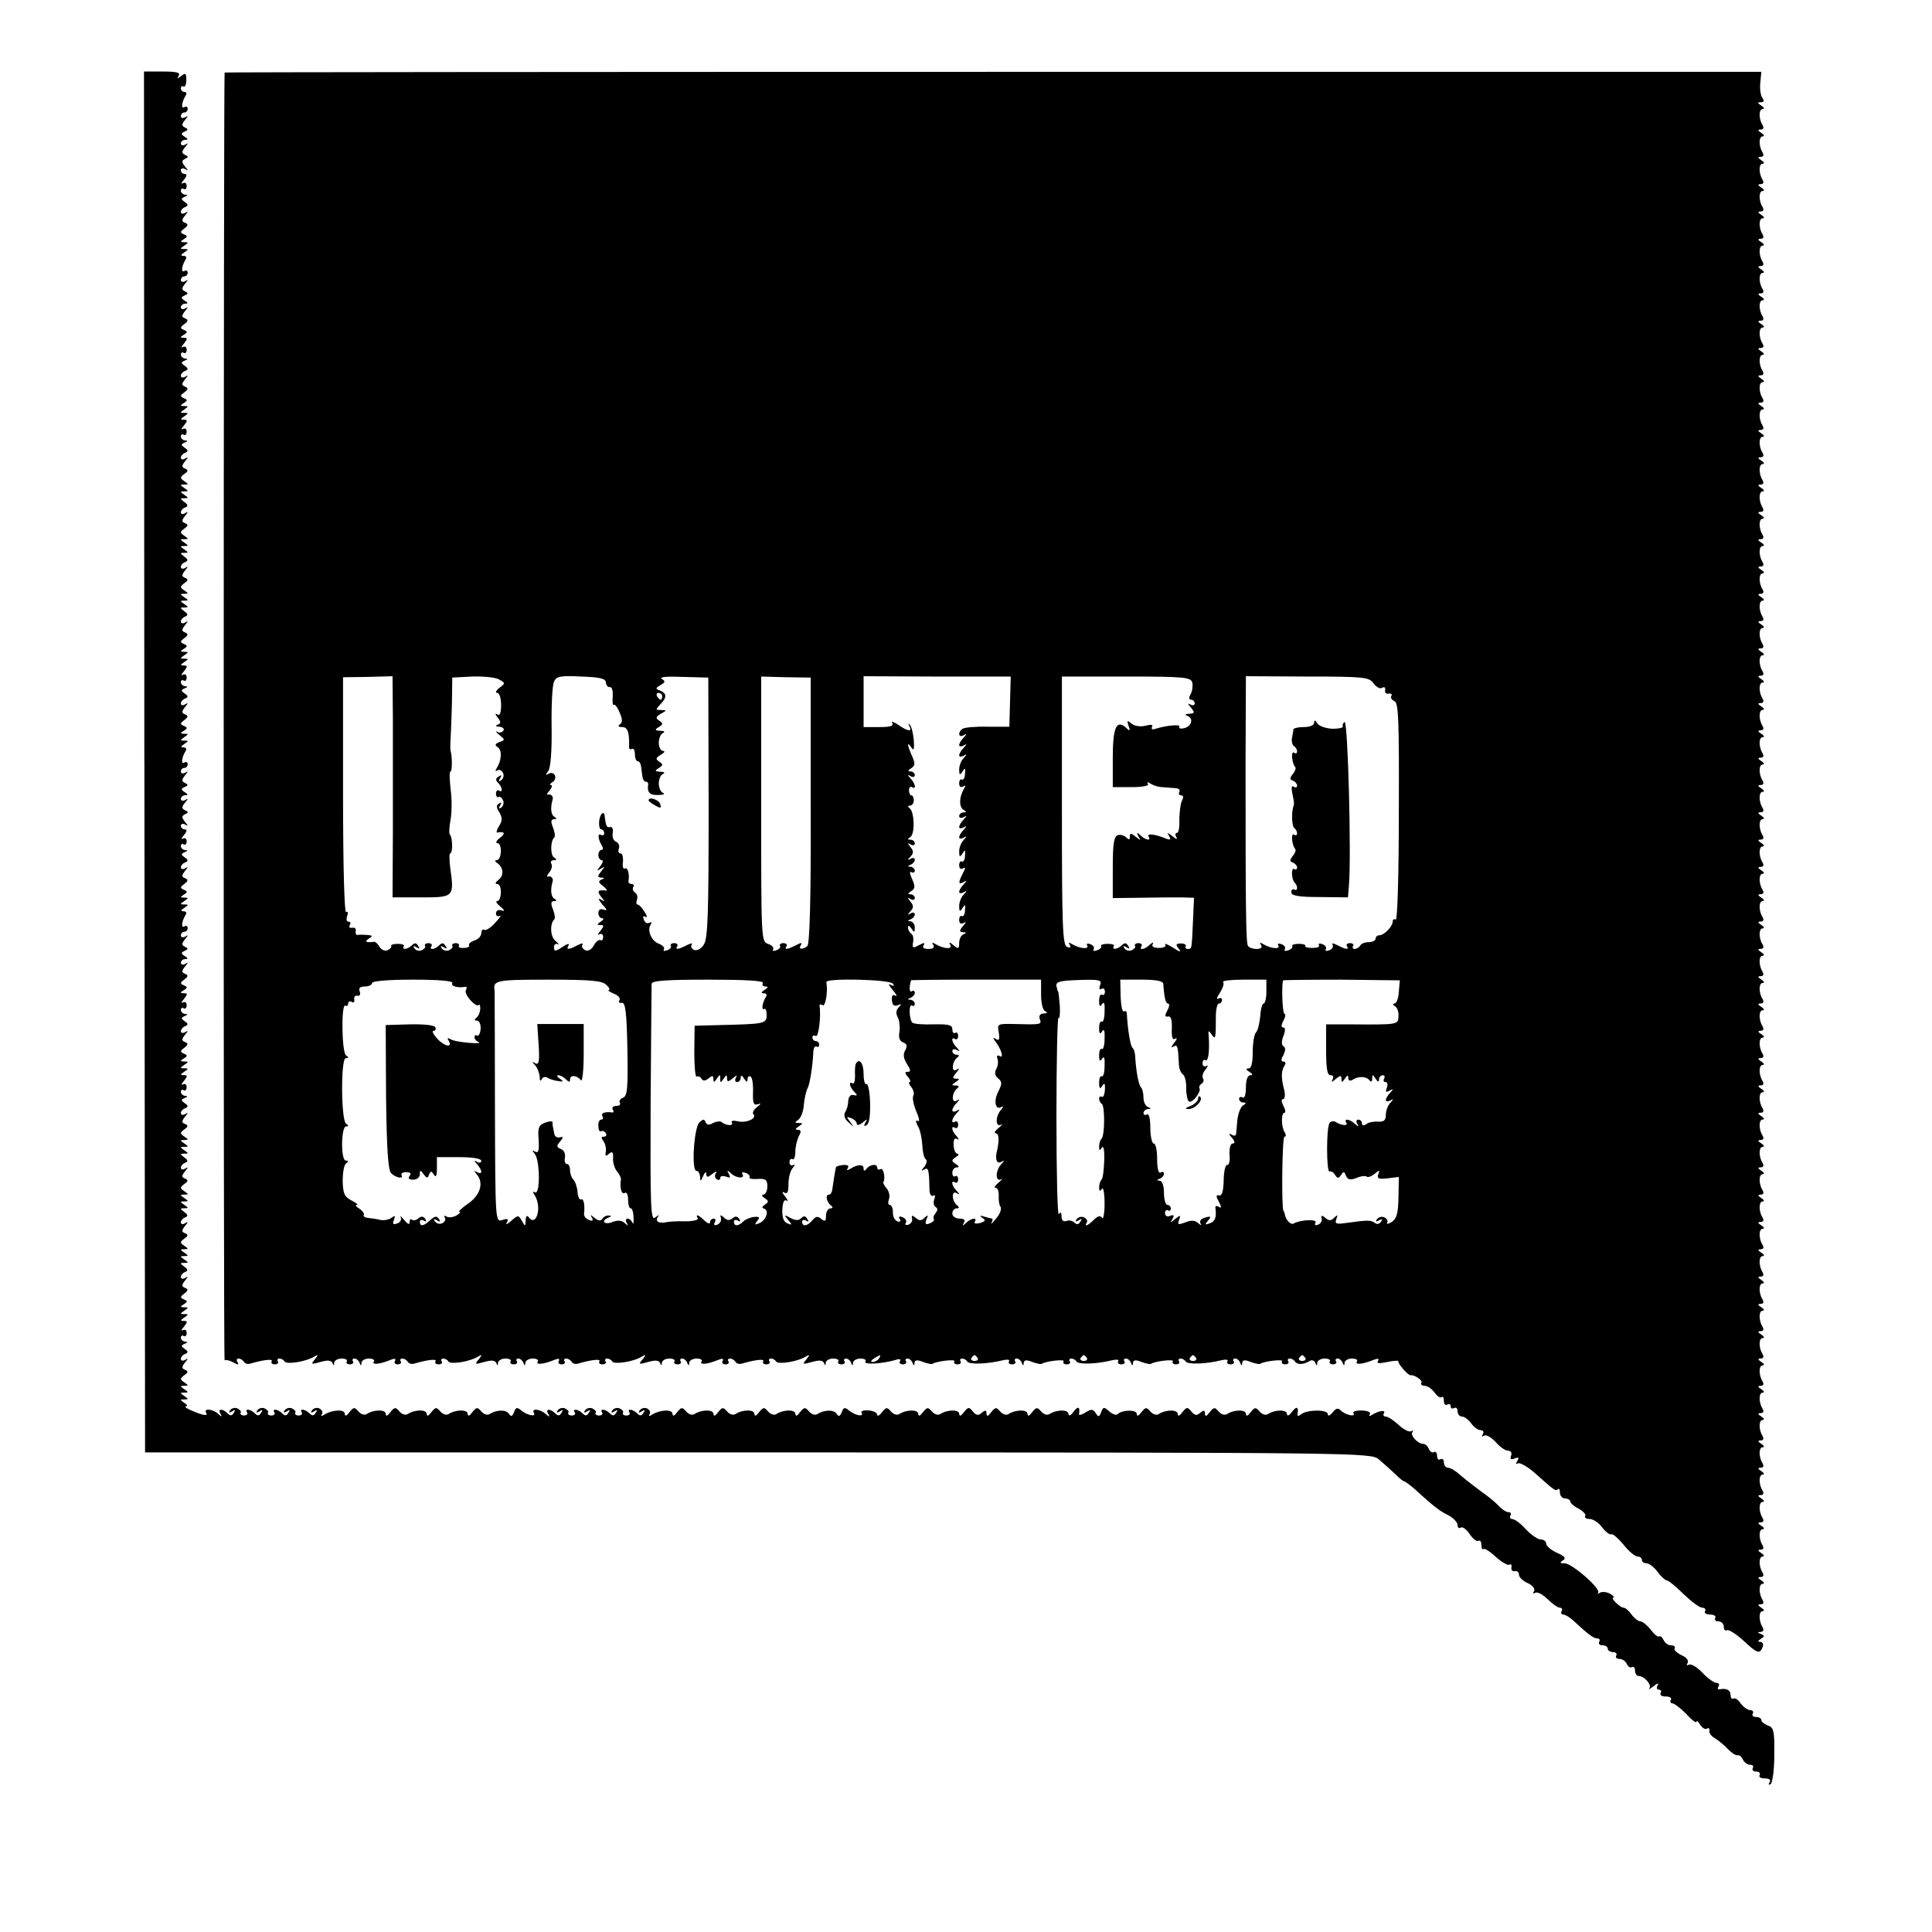
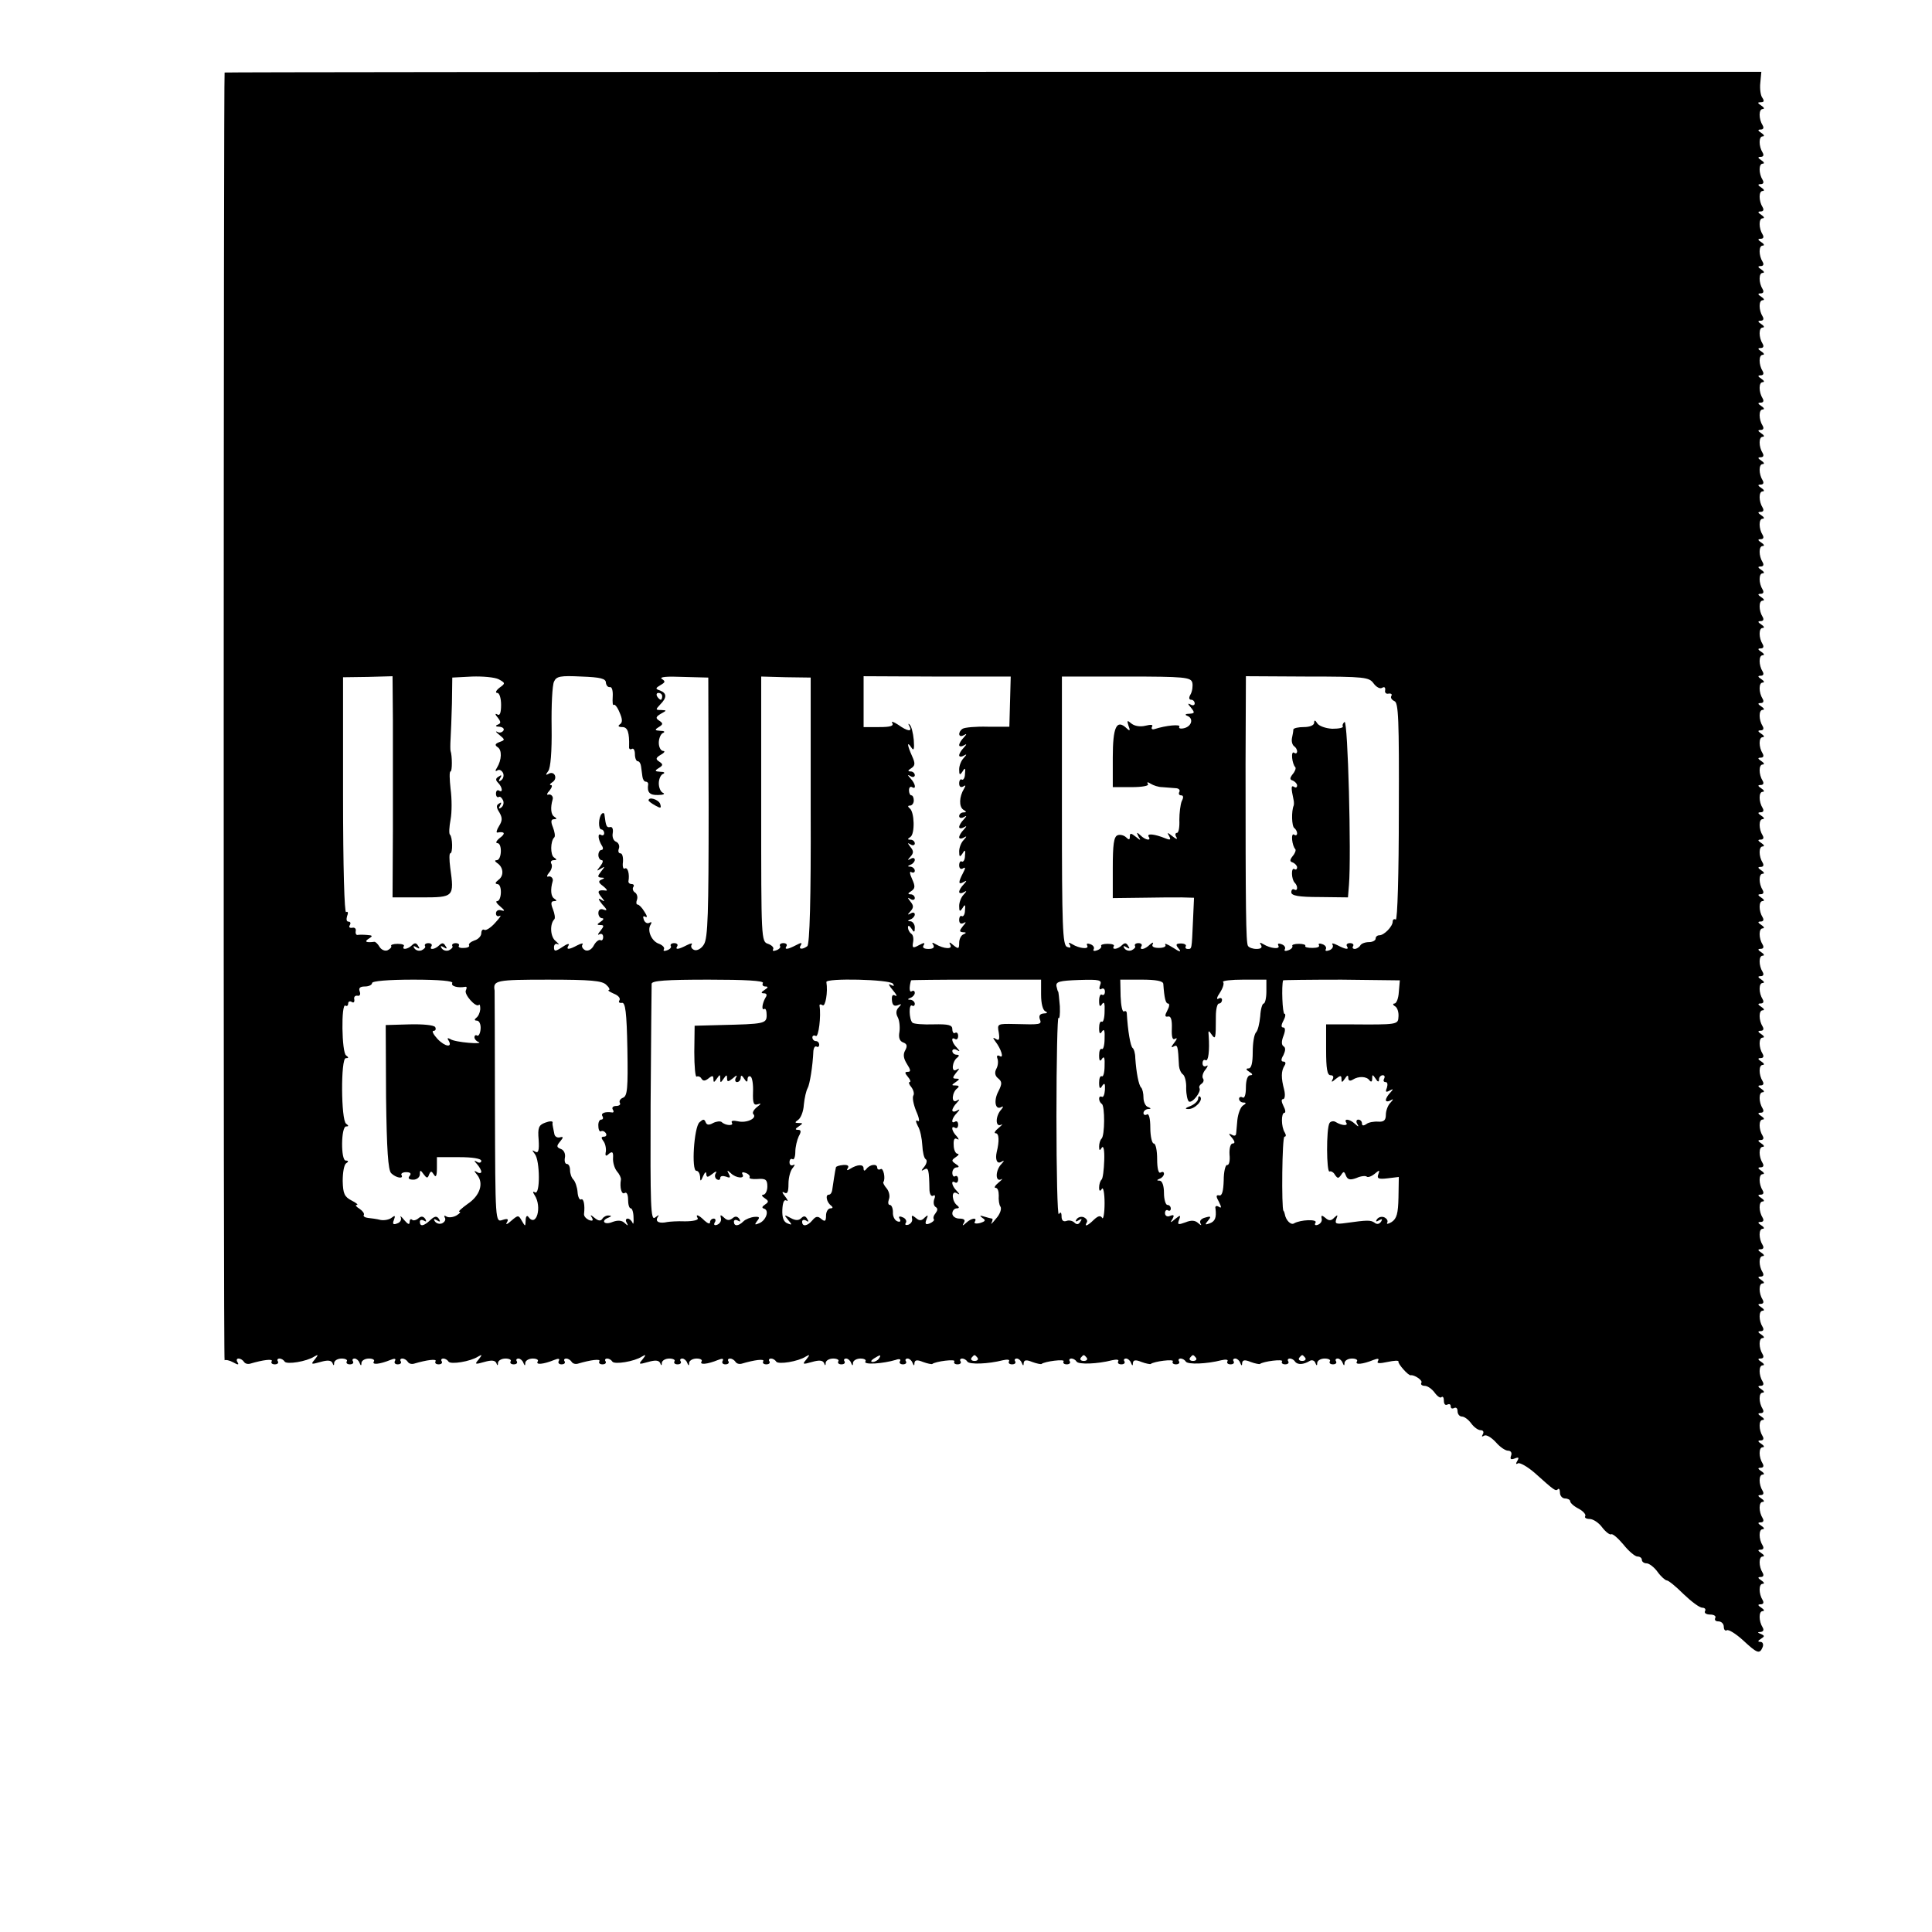
<svg xmlns="http://www.w3.org/2000/svg" version="1.0" width="566pt" height="566pt" viewBox="0 0 566 566" preserveAspectRatio="xMidYMid meet">
  <g transform="translate(0,566) scale(0.1,-0.1)" fill="#000000" stroke="none">
-     <path d="M423 3428 l2 -2023 1795 0 c1774 0 1795 -1 1819 -20 13 -11 34 -30 47 -42 13 -13 25 -23 28 -23 3 0 16 -10 30 -22 55 -50 72 -64 99 -77 15 -8 27 -21 27 -28 0 -8 4 -12 10 -8 5 3 17 -6 26 -20 9 -13 20 -22 25 -19 5 3 9 -3 9 -12 0 -10 3 -15 6 -12 3 3 19 -7 36 -23 17 -15 35 -26 40 -23 5 3 7 0 6 -8 -2 -7 3 -12 10 -11 6 2 12 -3 12 -10 0 -8 12 -19 26 -25 15 -7 22 -17 18 -24 -4 -6 -3 -8 4 -4 6 3 22 -5 36 -19 14 -14 30 -25 36 -25 6 0 8 -4 5 -10 -3 -5 -1 -10 5 -10 6 0 22 -10 35 -23 40 -37 54 -47 65 -47 6 0 8 -4 5 -10 -3 -5 1 -10 9 -10 9 0 16 -4 16 -10 0 -5 7 -10 16 -10 8 0 12 -5 9 -10 -3 -6 1 -10 10 -10 8 0 18 -7 21 -15 4 -8 10 -12 15 -9 5 3 9 -2 9 -10 0 -9 5 -16 11 -16 16 0 39 -26 31 -36 -4 -5 2 -2 12 6 13 10 17 10 12 3 -4 -8 -2 -13 4 -13 6 0 8 -5 5 -10 -3 -6 3 -10 15 -10 12 0 18 -4 15 -10 -3 -5 -1 -10 4 -10 6 0 24 -14 41 -31 16 -18 30 -28 30 -23 0 5 5 1 11 -9 6 -9 15 -15 20 -11 5 3 8 0 7 -6 -2 -7 6 -17 17 -23 11 -7 28 -21 38 -32 11 -11 23 -19 28 -17 5 1 12 -5 15 -13 4 -8 13 -15 21 -15 8 0 11 -4 8 -10 -3 -5 1 -10 10 -10 9 0 13 -5 10 -10 -3 -6 3 -10 15 -10 13 0 19 -4 14 -12 -4 -6 -3 -8 3 -5 6 4 11 43 11 86 1 71 -2 81 -19 86 -10 4 -19 11 -19 16 0 5 -7 9 -16 9 -8 0 -12 4 -9 10 3 5 0 10 -7 10 -8 0 -20 9 -28 19 -7 11 -17 18 -22 15 -4 -3 -8 2 -8 10 0 15 -12 21 -33 17 -5 -1 -6 3 -2 9 3 5 0 10 -7 10 -7 0 -26 14 -41 30 -16 17 -34 27 -39 23 -7 -3 -8 -1 -4 5 4 7 -3 17 -18 23 -14 7 -23 16 -20 20 3 5 -2 9 -11 9 -8 0 -18 7 -21 15 -4 8 -9 13 -13 11 -4 -3 -15 6 -25 20 -11 13 -24 24 -30 24 -6 0 -18 9 -26 20 -8 11 -18 20 -23 20 -11 0 -41 30 -30 30 4 0 0 5 -10 11 -9 5 -23 7 -30 3 -6 -4 -9 -4 -5 0 9 11 -76 86 -98 86 -14 0 -16 2 -5 9 10 6 5 12 -18 22 -17 8 -31 20 -31 26 0 7 -7 13 -16 13 -9 0 -29 14 -44 30 -15 17 -33 30 -40 30 -6 0 -8 5 -5 10 3 6 1 10 -6 10 -6 0 -19 8 -28 18 -9 10 -32 29 -51 42 -19 14 -46 35 -60 47 -14 13 -30 23 -37 23 -7 0 -13 7 -13 16 0 8 -4 12 -10 9 -6 -3 -10 1 -10 10 0 9 -4 14 -9 11 -5 -3 -11 1 -15 9 -3 8 -10 15 -16 15 -17 0 -40 26 -32 35 4 5 2 5 -4 2 -6 -3 -22 5 -37 19 -14 13 -31 24 -37 24 -6 0 -9 4 -6 9 7 11 -13 9 -33 -3 -9 -6 -12 -5 -8 1 4 6 -6 10 -24 11 -16 0 -27 -3 -24 -8 8 -12 -23 -6 -37 8 -8 8 -14 7 -24 -6 -8 -9 -14 -12 -14 -5 0 14 -60 14 -78 0 -7 -6 -12 -6 -11 -1 4 23 -2 26 -16 8 -8 -11 -14 -14 -15 -6 0 13 -35 13 -56 -1 -7 -4 -17 0 -24 8 -11 13 -14 13 -26 -2 -9 -12 -13 -13 -14 -5 0 13 -35 13 -56 -1 -7 -4 -17 0 -24 8 -11 13 -14 13 -26 -2 -10 -13 -13 -14 -14 -4 0 10 -3 11 -14 2 -10 -9 -16 -8 -26 4 -11 14 -14 13 -26 -2 -9 -12 -13 -13 -14 -5 0 13 -35 13 -56 -1 -7 -4 -17 0 -24 8 -11 13 -14 13 -26 -2 -9 -12 -13 -13 -14 -5 0 13 -43 12 -56 -1 -4 -4 -15 0 -24 8 -16 14 -18 14 -24 -2 -6 -15 -8 -15 -16 -3 -8 12 -13 13 -30 2 -11 -7 -20 -9 -19 -5 4 22 -3 25 -16 7 -8 -11 -14 -14 -15 -6 0 13 -35 13 -56 -1 -7 -4 -17 0 -24 8 -11 13 -14 13 -26 -2 -9 -12 -13 -13 -14 -5 0 13 -35 13 -56 -1 -7 -4 -17 0 -24 8 -11 13 -14 13 -26 -2 -10 -13 -13 -14 -14 -4 0 10 -3 11 -14 2 -10 -9 -16 -8 -26 4 -11 14 -14 13 -26 -2 -9 -12 -13 -13 -14 -5 0 13 -35 13 -56 -1 -7 -4 -17 0 -24 8 -11 13 -14 13 -26 -2 -9 -12 -13 -13 -14 -5 0 13 -35 13 -56 -1 -7 -4 -17 0 -24 8 -11 13 -14 13 -26 -2 -7 -10 -14 -13 -14 -8 0 6 -11 12 -26 13 -14 1 -23 -2 -20 -7 8 -13 -19 -8 -37 7 -12 10 -16 9 -21 -5 -5 -13 -9 -14 -15 -5 -8 13 -37 12 -57 -1 -7 -4 -17 0 -24 8 -11 13 -14 13 -26 -2 -9 -12 -13 -13 -14 -5 0 13 -35 13 -56 -1 -7 -4 -17 0 -24 8 -11 13 -14 13 -26 -2 -9 -12 -13 -13 -14 -5 0 13 -35 13 -56 -1 -7 -4 -17 0 -24 8 -11 13 -14 13 -26 -2 -9 -12 -13 -13 -14 -5 0 13 -35 13 -56 -1 -7 -4 -17 0 -24 8 -11 13 -14 13 -26 -2 -9 -12 -13 -13 -14 -5 0 14 -36 12 -59 -2 -9 -6 -12 -5 -8 1 4 6 0 13 -8 17 -8 3 -17 0 -21 -6 -5 -7 -2 -8 6 -3 9 6 11 4 5 -4 -5 -9 -10 -10 -18 -2 -13 13 -31 15 -23 3 3 -5 -1 -9 -9 -9 -8 0 -12 4 -10 8 3 4 -2 9 -10 13 -8 3 -17 0 -21 -6 -5 -7 -2 -8 6 -3 9 6 11 4 5 -4 -5 -9 -10 -10 -18 -2 -13 13 -31 15 -23 3 3 -5 -1 -9 -9 -9 -8 0 -12 4 -10 8 3 4 -2 9 -10 13 -8 3 -17 0 -21 -6 -5 -7 -2 -8 6 -3 9 6 11 4 5 -4 -5 -9 -10 -10 -18 -2 -13 13 -31 15 -23 3 3 -5 -1 -9 -9 -9 -8 0 -12 4 -10 8 3 4 -2 9 -10 13 -8 3 -17 0 -21 -6 -5 -7 -2 -8 6 -3 9 6 11 4 5 -4 -5 -9 -10 -10 -18 -2 -15 15 -30 14 -21 -1 6 -10 4 -10 -7 -1 -15 15 -43 18 -35 4 8 -13 -19 -8 -37 7 -12 10 -16 9 -21 -5 -5 -13 -9 -14 -15 -5 -8 13 -37 12 -57 -1 -7 -4 -17 0 -24 8 -11 13 -14 13 -26 -2 -9 -12 -13 -13 -14 -5 0 13 -35 13 -56 -1 -7 -4 -17 0 -24 8 -11 13 -14 13 -26 -2 -9 -12 -13 -13 -14 -5 0 13 -35 13 -56 -1 -7 -4 -17 0 -24 8 -11 13 -14 13 -26 -2 -9 -12 -13 -13 -14 -5 0 13 -35 13 -56 -1 -7 -4 -17 0 -24 8 -11 13 -14 13 -26 -2 -9 -12 -13 -13 -14 -5 0 14 -36 12 -59 -2 -9 -6 -12 -5 -8 1 4 6 0 13 -8 17 -8 3 -17 0 -21 -6 -5 -7 -2 -8 6 -3 9 6 11 4 5 -4 -5 -9 -10 -10 -18 -2 -13 13 -31 15 -23 3 3 -5 -1 -9 -9 -9 -8 0 -12 4 -10 8 3 4 -2 9 -10 13 -8 3 -17 0 -21 -6 -5 -7 -2 -8 6 -3 9 6 11 4 5 -4 -5 -9 -10 -10 -18 -2 -13 13 -31 15 -23 3 3 -5 -1 -9 -9 -9 -8 0 -12 4 -10 8 3 4 -2 9 -10 13 -8 3 -17 0 -21 -6 -5 -7 -2 -8 6 -3 9 6 11 4 5 -4 -5 -9 -10 -10 -18 -2 -13 13 -31 15 -23 3 3 -5 -1 -9 -9 -9 -8 0 -12 4 -10 8 3 4 -2 9 -10 13 -8 3 -17 0 -21 -6 -5 -7 -2 -8 6 -3 9 6 11 4 5 -4 -5 -9 -10 -10 -18 -2 -15 15 -30 14 -21 -1 6 -10 4 -10 -7 0 -15 14 -43 17 -35 3 7 -11 -9 -8 -44 7 -14 6 -20 11 -15 12 6 0 3 5 -5 10 -13 9 -13 10 0 10 13 0 13 1 0 10 -13 9 -13 10 0 10 13 0 13 1 0 10 -13 9 -13 10 0 10 13 0 13 1 0 10 -13 9 -13 11 0 21 12 8 12 12 2 16 -10 4 -10 8 0 21 10 12 10 14 1 8 -7 -4 -13 -3 -13 3 0 5 6 12 12 14 10 4 10 8 -1 15 -11 8 -11 10 0 15 10 4 10 6 2 6 -7 1 -13 6 -13 12 0 5 4 8 8 5 5 -3 9 1 9 9 0 8 -5 11 -11 8 -6 -4 -5 1 3 10 11 14 11 17 0 17 -11 0 -11 2 1 10 13 9 13 10 0 10 -13 0 -13 1 0 10 13 9 13 10 0 10 -12 0 -13 2 -1 9 11 7 11 9 0 14 -12 5 -11 8 1 17 12 9 12 13 2 17 -10 4 -10 8 0 21 10 12 10 14 1 8 -7 -4 -13 -3 -13 3 0 5 6 12 12 14 10 4 9 8 -2 16 -13 10 -13 11 0 11 13 0 13 1 0 10 -13 9 -13 10 0 10 13 0 13 1 0 10 -13 9 -13 10 0 10 13 0 13 1 0 10 -13 9 -13 11 0 21 12 8 12 12 2 16 -10 4 -10 8 0 21 10 12 10 14 0 8 -6 -4 -12 -3 -12 3 0 5 6 12 12 14 10 4 9 8 -2 16 -13 10 -13 11 0 11 13 0 13 1 0 10 -13 9 -13 10 0 10 13 0 13 1 0 10 -13 9 -13 10 0 10 13 0 13 1 0 10 -13 9 -13 11 0 21 12 8 12 12 2 16 -10 4 -10 8 0 21 10 12 10 14 0 8 -6 -4 -12 -3 -12 3 0 5 6 12 12 14 10 4 9 8 -2 16 -13 10 -13 11 0 11 13 0 13 1 0 10 -13 9 -13 10 0 10 13 0 13 1 0 10 -13 9 -13 10 0 10 13 0 13 1 0 10 -13 9 -13 11 0 21 12 8 12 12 2 16 -10 4 -10 8 0 21 10 12 10 14 1 8 -7 -4 -13 -3 -13 3 0 5 6 12 13 14 9 4 9 8 -2 15 -11 8 -11 10 0 15 10 4 10 6 2 6 -7 1 -13 6 -13 12 0 5 4 8 8 5 5 -3 9 1 9 9 0 8 -5 11 -11 8 -6 -4 -5 1 3 10 11 14 11 17 0 17 -11 0 -11 2 1 10 13 9 13 10 0 10 -13 0 -13 1 0 10 13 9 13 10 0 10 -12 0 -13 2 -1 9 11 7 11 9 0 14 -12 5 -11 8 1 17 12 9 12 13 2 17 -10 4 -10 8 0 21 10 12 10 14 1 8 -7 -4 -13 -3 -13 3 0 5 6 12 12 14 10 4 10 8 -1 15 -11 8 -11 10 0 15 10 4 10 6 2 6 -7 1 -13 6 -13 12 0 5 4 8 8 5 5 -3 9 1 9 9 0 8 -5 11 -11 8 -6 -4 -5 1 3 10 11 14 11 17 0 17 -12 0 -12 2 0 9 11 7 11 9 0 14 -12 5 -11 8 1 17 12 9 12 13 2 17 -10 4 -10 8 0 21 10 12 10 14 1 8 -7 -4 -13 -2 -13 3 0 6 6 11 13 11 9 0 8 3 -2 9 -11 7 -11 10 0 15 11 5 11 7 1 12 -10 5 -10 9 0 22 10 12 10 14 1 8 -7 -4 -13 -2 -13 3 0 6 5 11 10 11 6 0 10 5 10 11 0 5 -4 8 -9 5 -11 -7 -9 13 2 32 5 7 3 12 -5 12 -9 0 -9 3 2 10 13 9 13 10 0 10 -13 0 -13 1 0 10 13 9 13 10 0 10 -12 0 -13 2 -1 9 11 7 11 9 0 14 -12 5 -11 8 1 17 12 9 12 13 2 17 -10 4 -10 8 0 21 10 12 10 14 1 8 -7 -4 -13 -3 -13 3 0 5 6 12 13 14 9 4 9 8 -2 15 -11 8 -11 10 0 15 10 4 10 6 2 6 -7 1 -13 6 -13 12 0 5 4 8 8 5 5 -3 9 1 9 9 0 8 -5 11 -11 8 -6 -4 -5 1 3 10 9 11 10 17 2 17 -6 0 -11 5 -11 11 0 5 6 7 13 3 9 -6 9 -4 -1 8 -10 13 -10 17 0 22 11 5 11 7 0 12 -10 5 -10 9 0 22 10 12 10 14 1 8 -7 -4 -13 -2 -13 3 0 6 6 11 13 11 9 0 8 3 -2 9 -11 7 -11 10 0 15 11 5 11 7 1 12 -10 5 -10 9 0 22 10 12 10 14 1 8 -7 -4 -13 -2 -13 3 0 6 5 11 10 11 6 0 10 5 10 11 0 5 -4 8 -9 5 -11 -7 -9 13 2 32 5 7 3 12 -5 12 -9 0 -9 3 2 10 13 9 13 10 0 10 -13 0 -13 1 0 10 13 9 13 10 0 10 -12 0 -13 2 -1 9 11 7 11 9 0 14 -12 5 -11 8 1 17 12 9 12 13 2 17 -10 4 -10 8 0 21 10 12 10 14 0 8 -6 -4 -12 -3 -12 3 0 5 6 12 12 14 10 4 10 8 -1 15 -11 8 -11 10 0 15 10 4 10 6 2 6 -7 1 -13 6 -13 12 0 5 4 8 8 5 5 -3 9 1 9 9 0 8 -5 11 -11 8 -6 -4 -5 1 3 10 11 14 11 17 0 17 -11 0 -11 2 1 10 13 9 13 10 0 10 -13 0 -13 1 0 10 13 9 13 10 0 10 -12 0 -13 2 -1 9 11 7 11 9 0 14 -12 5 -11 8 1 17 12 9 12 13 2 17 -10 4 -10 8 0 21 10 12 10 14 1 8 -7 -4 -13 -3 -13 3 0 5 6 12 12 14 10 4 9 8 -2 16 -13 10 -13 11 0 11 13 0 13 1 0 10 -13 9 -13 10 0 10 13 0 13 1 0 10 -13 9 -13 10 0 10 13 0 13 1 0 10 -13 9 -13 11 0 21 12 8 12 12 2 16 -10 4 -10 8 0 21 10 12 10 14 1 8 -7 -4 -13 -3 -13 3 0 5 6 12 13 14 9 4 8 8 -3 16 -13 10 -13 11 0 11 13 0 13 1 0 10 -13 9 -13 10 0 10 13 0 13 1 0 10 -13 9 -13 10 0 10 13 0 13 1 0 10 -13 9 -13 11 0 21 12 8 12 12 2 16 -10 4 -10 8 0 21 10 12 10 14 0 8 -6 -4 -12 -3 -12 3 0 5 6 12 13 14 9 4 8 8 -3 16 -13 10 -13 11 0 11 13 0 13 1 0 10 -13 9 -13 10 0 10 13 0 13 1 0 10 -13 9 -13 10 0 10 13 0 13 1 0 10 -13 9 -13 11 0 21 12 8 12 12 2 16 -10 4 -10 8 0 21 10 12 10 14 0 8 -6 -4 -12 -3 -12 3 0 5 6 12 13 14 9 4 9 8 -2 15 -11 8 -11 10 0 15 10 4 10 6 2 6 -7 1 -13 6 -13 12 0 5 4 8 8 5 5 -3 9 1 9 9 0 8 -5 11 -11 8 -6 -4 -5 1 3 10 11 14 11 17 0 17 -11 0 -11 2 1 10 13 9 13 10 0 10 -13 0 -13 1 0 10 13 9 13 10 0 10 -12 0 -13 2 -1 9 11 7 11 9 0 14 -12 5 -11 8 1 17 12 9 12 13 2 17 -10 4 -10 8 0 21 10 12 10 14 1 8 -7 -4 -13 -3 -13 3 0 5 6 12 13 14 9 4 9 8 -2 15 -11 8 -11 10 0 15 10 4 10 6 2 6 -7 1 -13 6 -13 12 0 5 4 8 8 5 5 -3 9 1 9 9 0 8 -5 11 -11 8 -6 -4 -5 1 3 10 11 14 11 17 0 17 -12 0 -12 2 0 9 11 7 11 9 0 14 -12 5 -11 8 1 17 12 9 12 13 2 17 -10 4 -10 8 0 21 10 12 10 14 1 8 -7 -4 -13 -2 -13 3 0 6 6 11 13 11 9 0 8 3 -2 9 -11 7 -11 10 0 15 11 5 11 7 1 12 -10 5 -10 9 0 22 10 12 10 14 1 8 -7 -4 -13 -2 -13 3 0 6 5 11 10 11 6 0 10 5 10 11 0 5 -4 8 -9 5 -11 -7 -9 13 2 32 5 7 3 12 -5 12 -9 0 -9 3 2 10 13 9 13 10 0 10 -13 0 -13 1 0 10 13 9 13 10 0 10 -12 0 -13 2 -1 9 11 7 11 9 0 14 -12 5 -11 8 1 17 12 9 12 13 2 17 -10 4 -10 8 0 21 10 12 10 14 1 8 -7 -4 -13 -3 -13 3 0 5 6 12 13 14 9 4 9 8 -2 15 -11 8 -11 10 0 15 10 4 10 6 2 6 -7 1 -13 6 -13 12 0 5 4 8 8 5 5 -3 9 1 9 9 0 8 -5 11 -11 8 -6 -4 -5 1 3 10 9 11 10 17 2 17 -6 0 -11 5 -11 11 0 5 6 7 13 3 9 -6 9 -4 -1 8 -10 13 -10 17 0 22 11 5 11 7 0 12 -10 5 -10 9 0 22 10 12 10 14 1 8 -7 -4 -13 -2 -13 3 0 6 6 11 13 11 9 0 8 3 -2 9 -11 7 -11 10 0 15 11 5 11 7 1 12 -10 5 -10 9 0 22 10 12 10 14 1 8 -7 -4 -13 -2 -13 3 0 6 5 11 10 11 6 0 10 5 10 11 0 5 -4 8 -9 5 -11 -7 -9 13 2 32 5 7 4 12 -2 12 -6 0 -11 5 -11 11 0 5 4 8 8 5 4 -2 8 6 8 19 0 20 -2 22 -15 12 -12 -9 -13 -9 -7 1 5 9 -6 12 -48 12 l-54 0 1 -2022z" />
    <path d="M658 5447 c-3 -5 -4 -3776 0 -3772 3 2 14 0 25 -6 14 -8 18 -8 13 0 -4 6 -3 11 3 11 5 0 12 -4 16 -10 3 -5 11 -7 18 -5 37 11 68 15 63 7 -3 -5 1 -9 9 -9 8 0 12 4 9 9 -3 4 -1 8 5 8 5 0 12 -4 15 -9 6 -9 64 0 87 15 12 7 12 5 1 -9 -12 -14 -11 -15 17 -7 21 6 31 5 35 -3 3 -9 5 -8 5 1 1 6 10 12 22 12 11 0 18 -4 15 -8 -3 -5 1 -9 9 -9 8 0 12 4 9 9 -3 4 -1 8 5 8 5 0 12 -6 14 -12 4 -10 6 -10 6 0 1 6 10 12 22 12 11 0 18 -4 14 -9 -6 -10 17 -8 49 5 12 5 17 4 13 -3 -3 -5 0 -10 8 -10 8 0 12 4 9 9 -3 4 -1 8 5 8 5 0 12 -4 16 -10 3 -5 11 -7 18 -5 37 11 68 15 63 7 -3 -5 1 -9 9 -9 8 0 12 4 9 9 -3 4 -1 8 5 8 5 0 12 -4 15 -9 6 -9 64 0 87 15 12 7 12 5 1 -9 -12 -14 -11 -15 17 -7 21 6 31 5 35 -3 3 -9 5 -8 5 1 1 6 10 12 22 12 11 0 18 -4 15 -8 -3 -5 1 -9 9 -9 8 0 12 4 9 9 -3 4 -1 8 5 8 5 0 12 -6 14 -12 4 -10 6 -10 6 0 1 6 10 12 22 12 11 0 18 -4 14 -9 -6 -10 17 -8 49 5 12 5 17 4 13 -3 -3 -5 0 -10 8 -10 8 0 12 4 9 9 -3 4 -1 8 5 8 5 0 12 -4 16 -10 3 -5 11 -7 18 -5 37 11 68 15 63 7 -3 -5 1 -9 9 -9 8 0 12 4 9 9 -3 4 -1 8 5 8 5 0 12 -4 15 -9 6 -9 64 0 87 15 12 7 12 5 1 -9 -12 -14 -11 -15 17 -7 21 6 31 5 35 -3 3 -9 5 -8 5 1 1 6 10 12 22 12 11 0 18 -4 15 -8 -3 -5 1 -9 9 -9 8 0 12 4 9 9 -3 4 -1 8 5 8 5 0 12 -6 14 -12 4 -10 6 -10 6 0 1 6 10 12 22 12 11 0 18 -4 14 -9 -6 -10 17 -8 49 5 12 5 17 4 13 -3 -3 -5 0 -10 8 -10 8 0 12 4 9 9 -3 4 -1 8 5 8 5 0 12 -4 16 -10 3 -5 11 -7 18 -5 37 11 68 15 63 7 -3 -5 1 -9 9 -9 8 0 12 4 9 9 -3 4 -1 8 5 8 5 0 12 -4 15 -9 6 -9 64 0 87 15 12 7 12 5 1 -9 -12 -14 -11 -15 17 -7 21 6 31 5 35 -3 3 -9 5 -8 5 1 1 6 10 12 22 12 11 0 18 -4 15 -8 -3 -5 1 -9 9 -9 8 0 12 4 9 9 -3 4 -1 8 5 8 5 0 12 -6 14 -12 4 -10 6 -10 6 0 1 6 10 12 22 12 11 0 18 -4 14 -9 -5 -10 52 -6 89 5 10 4 16 2 13 -3 -4 -5 0 -10 8 -10 8 0 12 4 9 9 -3 4 -1 8 5 8 5 0 12 -6 14 -12 4 -10 6 -10 6 -1 1 9 8 10 25 3 13 -5 26 -7 27 -6 10 8 69 15 65 8 -3 -5 1 -9 9 -9 8 0 12 4 9 9 -3 4 -1 8 5 8 5 0 12 -4 15 -9 6 -9 61 -7 104 4 13 3 21 2 18 -3 -3 -5 1 -9 9 -9 8 0 12 4 9 9 -3 4 -1 8 5 8 5 0 12 -6 14 -12 4 -10 6 -10 6 -1 1 9 8 10 25 3 13 -5 26 -7 27 -6 10 8 69 15 65 8 -3 -5 1 -9 9 -9 8 0 12 4 9 9 -3 4 -1 8 5 8 5 0 12 -4 15 -9 6 -9 61 -7 104 4 13 3 21 2 18 -3 -3 -5 1 -9 9 -9 8 0 12 4 9 9 -3 4 -1 8 5 8 5 0 12 -6 14 -12 4 -10 6 -10 6 -1 1 9 8 10 25 3 13 -5 26 -7 27 -6 10 8 69 15 65 8 -3 -5 1 -9 9 -9 8 0 12 4 9 9 -3 4 -1 8 5 8 5 0 12 -4 15 -9 6 -9 61 -7 104 4 13 3 21 2 18 -3 -3 -5 1 -9 9 -9 8 0 12 4 9 9 -3 4 -1 8 5 8 5 0 12 -6 14 -12 4 -10 6 -10 6 -1 1 9 8 10 25 3 13 -5 26 -7 27 -6 10 8 69 15 65 8 -3 -5 1 -9 9 -9 8 0 12 4 9 9 -3 4 -1 8 5 8 5 0 12 -4 15 -9 7 -10 25 -9 43 2 6 4 14 1 16 -5 4 -10 6 -10 6 0 1 6 10 12 22 12 11 0 18 -4 15 -8 -3 -5 1 -9 9 -9 8 0 12 4 9 9 -3 4 -1 8 5 8 5 0 12 -6 14 -12 4 -10 6 -10 6 0 1 6 10 12 22 12 11 0 18 -4 14 -9 -6 -10 17 -8 49 5 13 5 17 4 13 -3 -5 -8 4 -8 28 -3 19 4 33 5 32 1 -3 -5 29 -42 36 -40 10 2 36 -15 31 -22 -3 -5 2 -9 10 -9 8 0 21 -9 29 -20 8 -11 17 -17 20 -13 4 3 7 -1 7 -11 0 -9 4 -14 10 -11 6 3 10 1 10 -5 0 -6 4 -8 10 -5 6 3 10 -1 10 -9 0 -9 6 -16 13 -16 7 0 19 -9 27 -20 8 -11 20 -20 28 -20 7 0 10 -5 6 -12 -4 -7 -3 -8 4 -4 6 4 21 -5 34 -19 12 -14 28 -25 36 -25 8 0 12 -6 9 -14 -4 -11 -1 -13 10 -9 12 5 14 3 8 -7 -5 -8 -4 -11 2 -7 5 3 27 -9 49 -28 59 -53 61 -54 68 -48 3 4 6 -1 6 -10 0 -9 7 -17 15 -17 8 0 15 -4 15 -8 0 -5 11 -15 25 -22 13 -7 22 -17 19 -22 -3 -4 3 -8 13 -8 10 0 27 -11 37 -25 10 -13 22 -22 26 -20 4 3 20 -11 36 -30 15 -19 34 -35 41 -35 7 0 13 -4 13 -10 0 -5 6 -10 14 -10 7 0 22 -11 32 -25 10 -14 23 -25 27 -25 5 0 27 -18 49 -40 23 -22 47 -40 55 -40 8 0 11 -5 8 -10 -3 -5 3 -10 15 -10 12 0 18 -5 15 -10 -3 -6 1 -10 9 -10 9 0 16 -7 16 -16 0 -8 4 -13 9 -10 5 3 26 -10 47 -29 42 -39 49 -42 58 -20 3 8 0 15 -7 15 -8 0 -8 3 2 9 11 7 11 9 0 14 -11 4 -11 6 -1 6 8 1 10 6 6 13 -12 19 -12 48 0 48 6 0 4 5 -4 10 -11 7 -11 10 -2 10 8 0 10 5 6 12 -12 19 -12 48 0 48 6 0 4 5 -4 10 -11 7 -11 10 -2 10 8 0 10 5 6 12 -12 19 -12 48 0 48 6 0 4 5 -4 10 -11 7 -11 10 -2 10 8 0 10 5 6 12 -12 19 -12 48 0 48 6 0 4 5 -4 10 -11 7 -11 10 -2 10 8 0 10 5 6 12 -12 19 -12 48 0 48 6 0 4 5 -4 10 -11 7 -11 10 -2 10 8 0 10 5 6 12 -12 19 -12 48 0 48 6 0 4 5 -4 10 -11 7 -11 10 -2 10 8 0 10 5 6 12 -12 19 -12 48 0 48 6 0 4 5 -4 10 -11 7 -11 10 -2 10 8 0 10 5 6 12 -12 19 -12 48 0 48 6 0 4 5 -4 10 -11 7 -11 10 -2 10 8 0 10 5 6 12 -12 19 -12 48 0 48 6 0 4 5 -4 10 -11 7 -11 10 -2 10 8 0 10 5 6 12 -12 19 -12 48 0 48 6 0 4 5 -4 10 -11 7 -11 10 -2 10 8 0 10 5 6 12 -12 19 -12 48 0 48 6 0 4 5 -4 10 -11 7 -11 10 -2 10 8 0 10 5 6 12 -12 19 -12 48 0 48 6 0 4 5 -4 10 -11 7 -11 10 -2 10 8 0 10 5 6 12 -12 19 -12 48 0 48 6 0 4 5 -4 10 -11 7 -11 10 -2 10 8 0 10 5 6 12 -12 19 -12 48 0 48 6 0 4 5 -4 10 -11 7 -11 10 -2 10 8 0 10 5 6 12 -12 19 -12 48 0 48 6 0 4 5 -4 10 -11 7 -11 10 -2 10 8 0 10 5 6 12 -12 19 -12 48 0 48 6 0 4 5 -4 10 -11 7 -11 10 -2 10 8 0 10 5 6 12 -12 19 -12 48 0 48 6 0 4 5 -4 10 -11 7 -11 10 -2 10 8 0 10 5 6 12 -12 19 -12 48 0 48 6 0 4 5 -4 10 -11 7 -11 10 -2 10 8 0 10 5 6 12 -12 19 -12 48 0 48 6 0 4 5 -4 10 -11 7 -11 10 -2 10 8 0 10 5 6 12 -12 19 -12 48 0 48 6 0 4 5 -4 10 -11 7 -11 10 -2 10 8 0 10 5 6 12 -12 19 -12 48 0 48 6 0 4 5 -4 10 -11 7 -11 10 -2 10 8 0 10 5 6 12 -12 19 -12 48 0 48 6 0 4 5 -4 10 -11 7 -11 10 -2 10 8 0 10 5 6 12 -12 19 -12 48 0 48 6 0 4 5 -4 10 -11 7 -11 10 -2 10 8 0 10 5 6 12 -12 19 -12 48 0 48 6 0 4 5 -4 10 -11 7 -11 10 -2 10 8 0 10 5 6 12 -12 19 -12 48 0 48 6 0 4 5 -4 10 -11 7 -11 10 -2 10 8 0 10 5 6 12 -12 19 -12 48 0 48 6 0 4 5 -4 10 -11 7 -11 10 -2 10 8 0 10 5 6 12 -12 19 -12 48 0 48 6 0 4 5 -4 10 -11 7 -11 10 -2 10 8 0 10 5 6 12 -12 19 -12 48 0 48 6 0 4 5 -4 10 -11 7 -11 10 -2 10 8 0 10 5 6 12 -12 19 -12 48 0 48 6 0 4 5 -4 10 -11 7 -11 10 -2 10 8 0 10 5 6 12 -12 19 -12 48 0 48 6 0 4 5 -4 10 -11 7 -11 10 -2 10 8 0 10 5 6 12 -12 19 -12 48 0 48 6 0 4 5 -4 10 -11 7 -11 10 -2 10 8 0 10 5 6 12 -12 19 -12 48 0 48 6 0 4 5 -4 10 -11 7 -11 10 -2 10 8 0 10 5 6 12 -12 19 -12 48 0 48 6 0 4 5 -4 10 -11 7 -11 10 -2 10 8 0 10 5 6 12 -12 19 -12 48 0 48 6 0 4 5 -4 10 -11 7 -11 10 -2 10 8 0 10 5 6 12 -12 19 -12 48 0 48 6 0 4 5 -4 10 -11 7 -11 10 -2 10 8 0 10 5 6 12 -12 19 -12 48 0 48 6 0 4 5 -4 10 -11 7 -11 10 -2 10 8 0 10 5 6 12 -12 19 -12 48 0 48 6 0 4 5 -4 10 -11 7 -11 10 -2 10 8 0 10 5 6 12 -12 19 -12 48 0 48 6 0 4 5 -4 10 -11 7 -11 10 -2 10 8 0 10 5 6 12 -12 19 -12 48 0 48 6 0 4 5 -4 10 -11 7 -11 10 -2 10 8 0 10 5 6 12 -12 19 -12 48 0 48 6 0 4 5 -4 10 -11 7 -11 10 -2 10 8 0 10 5 6 12 -12 19 -12 48 0 48 6 0 4 5 -4 10 -11 7 -11 10 -2 10 8 0 10 5 6 12 -12 19 -12 48 0 48 6 0 4 5 -4 10 -11 7 -11 10 -2 10 8 0 10 5 6 12 -12 19 -12 48 0 48 6 0 4 5 -4 10 -11 7 -11 10 -2 10 8 0 10 5 6 12 -12 19 -12 48 0 48 6 0 4 5 -4 10 -11 7 -11 10 -2 10 8 0 10 5 6 12 -12 19 -12 48 0 48 6 0 4 5 -4 10 -11 7 -11 10 -2 10 8 0 10 5 6 12 -12 19 -12 48 0 48 6 0 4 5 -4 10 -11 7 -11 10 -2 10 8 0 10 5 6 12 -12 19 -12 48 0 48 6 0 4 5 -4 10 -11 7 -11 10 -2 10 8 0 10 5 6 12 -12 19 -12 48 0 48 6 0 4 5 -4 10 -11 7 -11 10 -2 10 8 0 10 5 6 12 -12 19 -12 48 0 48 6 0 4 5 -4 10 -11 7 -11 10 -2 10 8 0 10 5 6 12 -12 19 -12 48 0 48 6 0 4 5 -4 10 -11 7 -11 10 -2 10 8 0 10 5 6 12 -12 19 -12 48 0 48 6 0 4 5 -4 10 -11 7 -11 10 -2 10 8 0 10 5 6 12 -12 19 -12 48 0 48 6 0 4 5 -4 10 -11 7 -11 10 -2 10 8 0 10 5 6 12 -12 19 -12 48 0 48 6 0 4 5 -4 10 -11 7 -11 10 -2 10 8 0 10 5 6 12 -12 19 -12 48 0 48 6 0 4 5 -4 10 -11 7 -11 10 -2 10 8 0 10 5 6 12 -12 19 -12 48 0 48 6 0 4 5 -4 10 -11 7 -11 10 -2 10 8 0 10 5 6 12 -12 19 -12 48 0 48 6 0 4 5 -4 10 -12 8 -12 10 -1 10 9 0 10 4 4 13 -5 6 -8 26 -6 44 l3 32 -2250 0 c-1238 0 -2251 -1 -2252 -2z m493 -1895 c0 -70 0 -216 0 -324 l-1 -197 84 0 c96 0 97 1 85 87 -3 23 -3 42 0 42 8 0 7 48 -1 55 -3 3 -2 23 2 44 4 21 4 61 0 90 -3 28 -4 51 0 51 5 0 5 46 0 60 -1 3 -1 19 0 35 1 17 3 64 4 105 l1 75 58 3 c31 1 66 -2 78 -8 20 -11 20 -12 2 -25 -10 -8 -13 -15 -6 -15 6 0 11 -15 11 -35 0 -24 -4 -33 -11 -28 -7 4 -7 0 1 -9 10 -13 10 -17 0 -21 -8 -3 -6 -6 5 -6 10 -1 15 -6 12 -11 -4 -6 -12 -8 -18 -4 -7 3 -4 -1 6 -9 17 -14 17 -15 0 -21 -13 -5 -14 -9 -5 -15 13 -8 12 -37 -2 -60 -6 -9 -5 -12 1 -8 6 4 13 0 17 -8 3 -8 0 -17 -6 -21 -7 -5 -8 -2 -3 6 6 9 4 11 -4 5 -9 -5 -10 -10 -2 -18 13 -13 15 -31 3 -23 -5 3 -9 -1 -9 -9 0 -8 4 -12 8 -10 4 3 9 -2 13 -10 3 -8 0 -17 -6 -21 -7 -5 -8 -2 -3 6 5 9 4 11 -3 6 -9 -5 -8 -12 1 -26 9 -16 9 -24 -1 -40 -7 -11 -9 -20 -5 -19 22 4 25 -3 7 -16 -10 -8 -13 -15 -7 -15 15 0 13 -50 -2 -50 -6 0 -6 -3 1 -8 19 -12 21 -37 5 -49 -10 -8 -12 -12 -4 -13 15 0 13 -50 -1 -50 -5 0 -1 -7 10 -16 13 -11 14 -14 3 -11 -9 3 -16 -1 -16 -9 0 -7 5 -10 11 -7 6 3 0 -6 -13 -20 -13 -15 -28 -24 -32 -21 -5 3 -9 -2 -9 -10 0 -8 -9 -18 -20 -21 -11 -4 -18 -10 -16 -14 3 -4 -4 -8 -15 -8 -11 -1 -17 2 -15 6 3 4 -1 8 -9 8 -8 0 -12 -4 -10 -8 3 -4 -2 -9 -10 -13 -8 -3 -17 0 -21 6 -5 7 -2 8 6 3 9 -6 11 -4 5 4 -5 9 -10 10 -18 2 -13 -13 -31 -15 -23 -3 3 5 -1 9 -9 9 -8 0 -12 -4 -10 -8 3 -4 -2 -9 -10 -13 -8 -3 -17 0 -21 6 -5 7 -2 8 6 3 9 -6 11 -4 5 4 -5 9 -10 10 -18 2 -12 -12 -31 -15 -24 -3 3 4 -5 7 -18 7 -13 0 -21 -3 -19 -6 2 -4 -3 -9 -11 -13 -8 -3 -18 2 -23 10 -5 9 -12 15 -15 15 -24 -3 -31 0 -17 9 13 8 12 10 -5 11 -11 1 -23 1 -28 0 -4 0 -6 5 -5 11 2 7 -3 12 -10 10 -8 -1 -11 2 -7 8 3 5 2 10 -4 10 -6 0 -7 7 -4 17 4 9 2 14 -3 11 -5 -4 -9 130 -9 341 l0 347 73 1 72 2 1 -127z m624 108 c1 -8 6 -14 12 -13 6 1 9 -11 8 -28 -1 -16 0 -27 3 -24 3 3 11 -7 17 -22 9 -20 9 -30 1 -35 -7 -5 -4 -8 7 -8 16 0 21 -16 20 -57 -1 -7 3 -10 8 -7 5 3 9 -4 9 -15 0 -12 4 -21 8 -21 5 0 9 -7 10 -15 1 -8 3 -22 4 -30 1 -8 5 -15 10 -15 4 0 7 -3 7 -7 -4 -24 4 -33 29 -32 15 0 21 3 15 6 -7 2 -13 15 -13 28 0 13 6 26 13 28 6 3 3 6 -8 6 -17 1 -18 3 -5 11 13 8 13 11 1 19 -11 7 -10 11 5 20 11 6 13 11 7 11 -7 0 -13 11 -13 24 0 13 6 27 13 29 6 3 3 6 -8 6 -17 1 -18 3 -5 11 13 8 13 11 1 19 -11 7 -10 11 5 20 18 10 18 10 1 11 -17 0 -17 1 -3 16 20 20 20 33 0 41 -15 5 -14 7 1 16 14 8 15 11 4 18 -9 6 15 8 61 6 l75 -2 1 -380 c0 -309 -2 -384 -14 -402 -7 -12 -20 -19 -28 -16 -8 3 -11 10 -8 15 4 6 -2 5 -14 -1 -25 -13 -35 -14 -28 -3 3 5 -1 9 -9 9 -8 0 -12 -4 -10 -8 3 -4 -2 -10 -11 -13 -8 -3 -12 -2 -9 3 3 5 -4 12 -14 16 -22 7 -36 39 -25 56 4 7 3 9 -3 6 -6 -4 -14 0 -17 9 -3 9 -2 12 5 8 6 -3 5 3 -3 15 -7 12 -16 21 -20 21 -4 0 -5 6 -2 14 3 8 0 17 -5 21 -6 3 -9 11 -6 16 4 5 1 9 -4 9 -6 0 -10 3 -10 8 4 21 -2 42 -10 38 -5 -4 -8 5 -6 19 1 14 -2 25 -7 25 -6 0 -8 6 -5 14 3 8 -1 17 -8 20 -8 3 -12 14 -10 25 2 12 -1 20 -8 18 -10 -2 -12 3 -16 35 0 6 -4 8 -8 4 -10 -10 -11 -46 -1 -46 4 0 8 -5 8 -11 0 -5 -4 -8 -9 -5 -11 7 -9 -13 2 -31 5 -7 4 -13 -1 -13 -5 0 -9 -7 -9 -15 0 -8 5 -15 10 -15 5 0 3 -8 -4 -17 -12 -15 -12 -16 1 -8 13 8 13 7 1 -8 -11 -14 -11 -17 0 -18 11 0 11 -2 1 -6 -10 -4 -9 -9 5 -19 10 -8 14 -14 8 -13 -23 3 -27 -2 -14 -18 12 -15 12 -16 -1 -8 -9 5 -7 0 4 -14 15 -16 16 -20 5 -16 -10 4 -16 0 -16 -10 0 -8 5 -15 11 -15 6 0 4 -5 -4 -10 -12 -8 -12 -10 -1 -10 11 0 11 -3 0 -17 -8 -9 -9 -14 -3 -10 6 3 11 0 11 -8 0 -8 -4 -12 -8 -9 -4 2 -13 -4 -19 -15 -6 -12 -16 -18 -25 -15 -8 4 -12 11 -9 16 4 6 -2 5 -14 -1 -26 -14 -35 -14 -26 0 3 6 -5 4 -18 -5 -21 -14 -25 -14 -25 -1 0 8 5 12 11 9 6 -3 3 1 -6 9 -16 12 -18 50 -4 64 3 3 1 16 -4 29 -7 17 -6 24 3 24 9 0 9 2 0 8 -9 6 -11 26 -4 50 3 8 -5 17 -13 14 -5 -2 -4 4 3 12 7 8 10 20 6 26 -3 5 0 10 7 10 10 0 10 2 1 8 -11 7 -11 48 1 59 3 3 1 16 -4 29 -7 17 -6 24 3 24 9 0 9 2 0 8 -9 6 -11 26 -4 50 3 8 -5 17 -13 14 -5 -2 -4 4 4 12 7 9 9 16 4 16 -5 0 -3 4 5 9 16 11 5 34 -12 24 -9 -5 -9 -3 -1 8 7 9 11 57 10 129 -1 63 2 123 7 133 7 16 19 18 80 15 56 -2 72 -6 72 -18z m600 -375 c1 -258 -3 -392 -10 -397 -15 -11 -27 -9 -19 3 5 8 1 8 -14 0 -25 -13 -35 -14 -28 -3 3 5 -1 9 -9 9 -8 0 -12 -4 -10 -8 3 -4 -2 -10 -11 -13 -8 -3 -12 -2 -9 3 3 5 -4 12 -15 16 -20 6 -20 14 -20 395 l0 388 72 -2 73 -1 0 -390z m584 319 l-2 -73 -63 0 c-35 1 -68 -2 -74 -6 -14 -9 -13 -28 3 -19 10 6 10 4 0 -7 -7 -7 -13 -17 -13 -22 0 -4 6 -5 13 -1 10 6 10 4 0 -7 -7 -7 -13 -17 -13 -22 0 -4 6 -5 13 -1 10 6 10 4 0 -7 -7 -7 -13 -22 -13 -33 0 -17 2 -18 10 -6 7 12 9 10 7 -7 0 -12 -5 -19 -9 -17 -4 3 -8 -2 -8 -11 0 -10 5 -13 12 -9 7 5 8 3 2 -7 -14 -23 -15 -52 -2 -61 10 -6 10 -8 1 -8 -7 0 -13 -5 -13 -11 0 -5 6 -7 13 -3 10 6 10 4 0 -7 -7 -7 -13 -17 -13 -22 0 -4 6 -5 13 -1 10 6 10 4 0 -7 -7 -7 -13 -17 -13 -22 0 -4 6 -5 13 -1 10 6 10 4 0 -7 -7 -7 -13 -22 -13 -33 0 -17 2 -18 10 -6 7 12 9 10 7 -7 0 -12 -5 -19 -9 -17 -4 3 -8 -2 -8 -11 0 -9 5 -13 11 -9 8 5 8 1 0 -14 -14 -27 -14 -35 2 -26 10 6 10 4 0 -7 -7 -7 -13 -17 -13 -22 0 -4 6 -5 13 -1 10 6 10 4 0 -7 -7 -7 -13 -22 -13 -33 0 -17 2 -18 10 -6 7 12 9 10 7 -7 0 -12 -5 -19 -9 -17 -4 3 -8 -2 -8 -11 0 -10 5 -13 13 -9 8 5 8 2 -2 -9 -11 -14 -11 -17 0 -18 10 0 11 -2 2 -6 -7 -2 -13 -14 -13 -25 0 -18 -2 -19 -17 -7 -11 10 -14 10 -9 1 8 -14 -19 -12 -43 2 -10 6 -12 5 -7 -2 5 -8 -1 -12 -14 -12 -13 0 -19 4 -14 11 5 8 1 8 -14 0 -18 -10 -20 -8 -17 9 2 11 0 22 -6 25 -5 4 -9 12 -9 18 0 7 4 6 10 -3 8 -13 10 -12 10 3 0 9 -6 17 -12 18 -10 0 -10 2 0 6 6 2 12 9 12 14 0 6 -6 7 -12 3 -10 -5 -10 -4 -1 6 10 11 10 17 0 29 -9 12 -9 13 1 7 6 -4 12 -2 12 3 0 6 -6 11 -12 11 -9 0 -9 3 1 9 12 8 13 14 3 36 -7 15 -8 24 -2 20 5 -3 10 -1 10 4 0 6 -6 11 -12 12 -10 0 -10 2 0 6 6 2 12 9 12 14 0 6 -6 7 -12 3 -10 -5 -10 -4 -1 6 10 11 10 17 0 29 -9 12 -9 13 1 7 6 -4 12 -2 12 3 0 6 -6 11 -12 11 -10 0 -10 2 -1 8 14 9 12 74 -2 84 -6 5 -6 8 1 8 6 0 11 7 11 15 0 8 -3 15 -7 15 -4 0 -7 7 -7 15 0 8 4 12 9 9 13 -8 10 10 -4 25 -10 11 -10 13 0 7 6 -4 12 -2 12 3 0 6 -6 11 -12 11 -9 0 -9 3 1 9 12 8 13 14 3 36 -14 31 -16 46 -2 25 7 -11 9 -5 7 22 -2 21 -7 41 -12 45 -4 5 -5 2 -1 -4 10 -18 -5 -16 -33 4 -14 9 -21 11 -17 5 5 -9 -6 -12 -38 -12 l-46 0 0 74 0 75 215 -1 216 0 -2 -74z m534 56 c2 -9 0 -25 -5 -34 -6 -10 -5 -16 2 -16 5 0 10 -5 10 -11 0 -5 -6 -7 -12 -3 -9 5 -9 2 1 -9 12 -15 11 -17 -5 -18 -11 0 -14 -3 -6 -6 19 -7 14 -30 -8 -36 -11 -3 -18 -1 -15 4 5 8 -39 4 -73 -7 -7 -2 -10 1 -7 7 4 6 -3 7 -19 3 -16 -4 -32 -1 -41 6 -13 11 -14 10 -9 -6 6 -15 4 -17 -6 -7 -29 27 -40 3 -40 -86 l0 -87 54 0 c33 0 53 4 49 9 -4 6 -1 7 8 1 8 -5 23 -10 34 -10 11 -1 28 -2 38 -3 10 0 15 -5 12 -11 -3 -5 -1 -10 5 -10 7 0 8 -6 2 -17 -4 -10 -7 -35 -7 -55 1 -21 -2 -38 -7 -38 -5 0 -6 -6 -2 -12 5 -8 0 -7 -11 2 -15 12 -17 12 -10 1 6 -11 4 -13 -11 -7 -32 13 -55 15 -49 5 9 -13 -9 -11 -24 4 -11 10 -12 9 -6 -3 8 -13 7 -13 -8 -1 -14 11 -17 11 -17 0 0 -10 -3 -10 -11 -2 -6 6 -18 9 -25 6 -11 -4 -14 -28 -14 -95 l0 -89 83 1 c45 1 98 1 118 1 l37 -1 -3 -67 c-4 -87 -3 -83 -16 -83 -5 0 -8 4 -5 8 2 4 -4 8 -14 8 -15 0 -17 -3 -7 -15 9 -11 4 -11 -17 3 -16 10 -26 14 -22 8 3 -5 -5 -9 -19 -9 -15 0 -22 4 -18 11 3 6 0 6 -8 -1 -15 -15 -33 -18 -25 -5 3 5 -1 9 -9 9 -8 0 -12 -4 -10 -8 3 -4 -2 -9 -10 -13 -8 -3 -17 0 -21 6 -5 7 -2 8 6 3 9 -6 11 -4 5 4 -5 9 -10 10 -18 2 -12 -12 -31 -15 -24 -3 3 4 -5 7 -18 7 -13 0 -21 -3 -19 -6 2 -4 -3 -10 -12 -13 -8 -3 -13 -2 -10 3 3 5 -1 12 -10 15 -8 3 -12 2 -9 -4 7 -12 -23 -9 -44 4 -10 6 -12 5 -7 -2 4 -8 2 -10 -8 -6 -13 5 -15 60 -15 399 l0 393 189 0 c170 0 189 -2 193 -18z m531 -2 c8 -11 19 -17 25 -13 7 4 10 1 9 -7 -2 -7 3 -12 10 -10 8 1 11 -2 8 -7 -3 -5 1 -11 9 -15 12 -4 14 -52 13 -325 0 -179 -4 -318 -9 -315 -5 3 -9 0 -9 -6 0 -14 -25 -40 -39 -40 -6 0 -11 -4 -11 -10 0 -5 -9 -10 -19 -10 -11 0 -23 -4 -26 -10 -3 -5 -11 -10 -16 -10 -6 0 -8 4 -5 8 3 5 -1 9 -9 9 -8 0 -12 -4 -9 -9 7 -11 -3 -10 -28 3 -12 6 -18 7 -14 1 3 -5 -1 -13 -10 -16 -8 -3 -13 -2 -10 3 3 5 -1 12 -10 15 -8 3 -13 2 -10 -3 3 -5 -5 -8 -19 -8 -14 0 -23 2 -21 6 2 3 -6 6 -19 6 -13 0 -21 -3 -19 -6 2 -4 -3 -10 -12 -13 -8 -3 -13 -2 -10 3 3 5 -1 12 -10 15 -8 3 -12 2 -9 -4 7 -12 -23 -9 -44 4 -10 6 -12 5 -7 -2 5 -8 0 -12 -13 -12 -11 0 -22 4 -25 9 -6 10 -7 108 -7 533 l1 257 180 -1 c169 0 181 -2 194 -20z m-2084 -38 c0 -5 -2 -10 -4 -10 -3 0 -8 5 -11 10 -3 6 -1 10 4 10 6 0 11 -4 11 -10z m-615 -840 c-5 -9 16 -15 38 -11 5 1 5 -3 2 -10 -7 -11 29 -52 38 -43 3 3 4 -3 4 -13 -1 -10 -6 -21 -12 -25 -6 -5 -5 -8 2 -8 7 0 12 -11 11 -24 -1 -14 -6 -22 -10 -20 -4 3 -8 1 -8 -5 0 -5 6 -12 13 -14 6 -3 -7 -4 -30 -2 -23 2 -47 6 -54 11 -7 4 -10 3 -5 -4 13 -22 -10 -19 -32 4 -12 13 -18 24 -12 24 6 0 8 5 5 11 -4 6 -36 9 -76 8 l-69 -2 1 -211 c2 -155 6 -214 15 -223 14 -14 38 -18 30 -5 -2 4 4 8 14 8 12 0 16 -4 10 -11 -6 -7 -2 -11 11 -11 10 0 19 7 19 16 0 13 2 13 11 0 9 -12 12 -13 16 -1 5 11 7 11 14 0 6 -10 9 -4 9 19 l0 32 65 0 c39 0 65 -4 65 -11 0 -5 -6 -7 -12 -3 -10 6 -10 4 0 -7 6 -7 12 -17 12 -22 0 -4 -6 -5 -12 -1 -10 6 -10 4 0 -8 20 -25 8 -61 -28 -85 -18 -13 -29 -23 -24 -23 5 0 1 -5 -9 -11 -9 -5 -22 -7 -29 -3 -6 4 -8 3 -5 -3 4 -6 0 -13 -8 -17 -8 -3 -17 0 -21 6 -5 7 -2 8 6 3 9 -6 11 -4 6 4 -6 9 -12 9 -25 -3 -20 -19 -31 -20 -31 -5 0 5 5 7 12 3 7 -4 8 -3 4 5 -6 8 -12 9 -20 2 -7 -6 -16 -8 -19 -4 -4 3 -7 0 -7 -7 0 -9 -5 -7 -16 6 -8 10 -13 14 -10 8 3 -7 -1 -15 -10 -18 -12 -5 -15 -2 -10 10 5 13 3 14 -6 7 -7 -6 -22 -9 -33 -7 -11 3 -28 5 -37 6 -9 1 -15 5 -12 9 2 4 -4 12 -13 18 -10 6 -13 11 -8 11 6 0 -1 6 -15 13 -21 11 -25 20 -26 57 0 25 4 48 10 52 8 5 7 8 -1 8 -15 0 -14 100 1 100 8 0 8 2 0 8 -15 10 -16 192 -1 192 9 0 9 2 1 8 -13 8 -15 154 -2 146 4 -3 8 0 8 6 0 6 5 8 10 5 6 -4 9 -1 8 7 -2 7 2 12 9 11 7 -2 10 4 7 12 -4 10 0 15 15 15 12 0 21 5 21 10 0 6 47 10 121 10 77 0 118 -4 114 -10z m451 -5 c9 -8 12 -15 7 -16 -4 0 2 -4 15 -10 13 -5 20 -13 17 -19 -4 -6 -1 -9 7 -8 10 2 14 -27 16 -135 2 -116 0 -138 -13 -143 -8 -3 -12 -10 -9 -15 3 -5 -2 -9 -11 -9 -9 0 -13 -5 -10 -10 4 -6 3 -10 -2 -9 -20 3 -34 -2 -28 -11 3 -5 2 -10 -4 -10 -5 0 -9 -9 -8 -19 0 -11 4 -18 8 -15 4 2 10 0 14 -6 3 -5 1 -10 -6 -10 -8 0 -8 -4 -2 -12 6 -7 9 -21 8 -31 -3 -14 0 -16 9 -7 10 8 13 5 12 -12 -1 -13 4 -30 11 -39 8 -9 13 -20 12 -25 -4 -23 2 -45 11 -39 6 4 10 -5 10 -19 0 -14 3 -26 8 -26 4 0 8 -12 8 -28 1 -15 -1 -21 -3 -14 -3 6 -9 12 -14 12 -6 0 -7 -6 -3 -12 5 -10 4 -10 -6 -1 -8 8 -20 9 -36 3 -24 -10 -35 4 -11 13 9 4 9 6 0 6 -6 1 -15 -4 -18 -9 -5 -8 -12 -7 -23 2 -12 10 -14 10 -8 1 5 -9 2 -11 -9 -7 -8 4 -15 11 -14 18 3 25 -1 47 -9 42 -4 -2 -9 7 -10 22 -1 14 -7 31 -12 36 -6 6 -10 18 -10 28 0 10 -4 18 -9 18 -6 0 -8 9 -6 19 2 11 -3 22 -12 25 -13 5 -13 9 -2 22 10 12 10 15 -1 12 -8 -2 -15 3 -16 10 -1 6 -3 15 -4 20 -1 4 -2 10 -1 14 0 4 -9 4 -22 -1 -19 -7 -22 -15 -19 -50 2 -32 -1 -40 -10 -35 -10 6 -10 5 -1 -7 15 -19 16 -122 0 -112 -6 4 -7 1 -1 -8 23 -35 5 -96 -18 -64 -4 6 -8 1 -8 -10 -1 -19 -1 -19 -11 -2 -10 18 -11 18 -32 0 -11 -10 -17 -12 -12 -4 6 10 2 12 -13 7 -21 -7 -21 -6 -22 329 0 185 -1 339 -1 343 -5 30 3 32 157 32 125 0 158 -3 170 -15z m459 5 c-3 -5 0 -10 7 -10 9 0 9 -3 -2 -10 -11 -7 -11 -10 -2 -10 8 0 10 -5 5 -12 -10 -17 -13 -39 -4 -34 4 3 7 -5 7 -18 0 -25 -7 -26 -136 -29 l-75 -2 -1 -77 c0 -42 3 -75 7 -72 4 2 11 0 14 -6 5 -8 11 -7 21 1 11 9 14 8 14 -2 0 -11 2 -11 10 1 9 13 10 13 10 0 0 -13 1 -13 10 0 8 12 10 12 10 1 0 -11 3 -11 17 0 11 10 14 10 9 2 -4 -7 -2 -13 3 -13 6 0 11 6 11 13 0 8 4 7 10 -3 7 -11 10 -11 10 -2 0 7 4 11 9 8 5 -3 8 -24 7 -46 -1 -32 2 -39 14 -35 11 4 10 1 -2 -8 -10 -8 -15 -17 -11 -21 12 -12 -20 -27 -45 -21 -14 3 -21 2 -18 -4 7 -10 -19 -9 -30 2 -4 3 -15 2 -25 -3 -12 -7 -19 -6 -22 3 -4 9 -7 9 -18 -1 -16 -15 -24 -142 -9 -142 6 0 10 -8 11 -17 0 -15 2 -15 9 2 5 11 9 14 9 6 1 -11 4 -11 18 0 10 8 14 9 10 2 -4 -6 -3 -14 3 -18 5 -3 10 -2 10 4 0 6 7 7 17 4 12 -5 14 -3 8 8 -6 11 -5 12 6 2 15 -15 43 -17 34 -3 -3 6 1 7 9 4 9 -3 14 -9 12 -13 -3 -4 8 -6 23 -5 24 2 29 -2 29 -22 0 -13 -6 -24 -12 -24 -6 0 -4 -5 4 -10 12 -8 13 -11 1 -19 -9 -6 -10 -10 -2 -12 16 -6 4 -36 -16 -43 -12 -5 -13 -4 -5 7 9 11 7 13 -8 12 -11 -1 -26 -7 -32 -13 -15 -15 -28 -15 -28 -1 0 5 5 7 12 3 7 -4 8 -3 4 5 -6 8 -12 9 -20 2 -9 -7 -16 -7 -25 2 -10 9 -12 9 -9 -2 2 -7 -3 -16 -11 -19 -8 -3 -11 0 -7 7 4 6 2 11 -3 11 -6 0 -11 -5 -11 -11 0 -6 -7 -3 -16 5 -17 17 -28 21 -20 7 3 -5 -13 -9 -37 -9 -23 1 -46 -1 -52 -2 -22 -5 -36 0 -29 13 6 9 5 9 -7 0 -13 -10 -14 32 -13 330 1 188 3 348 3 355 1 9 41 12 167 12 107 0 163 -3 159 -10z m381 -2 c5 -7 3 -8 -7 -3 -8 5 -5 -2 6 -15 11 -13 15 -20 8 -17 -8 5 -11 0 -10 -13 1 -14 6 -19 17 -15 12 5 12 4 3 -6 -8 -8 -9 -18 -3 -29 5 -9 7 -29 5 -43 -3 -16 0 -27 11 -31 11 -4 13 -10 6 -23 -7 -12 -5 -24 5 -40 11 -17 12 -23 3 -23 -10 0 -10 -3 0 -15 7 -8 9 -15 5 -15 -4 0 -2 -7 5 -15 6 -8 9 -19 6 -24 -4 -6 0 -26 8 -46 9 -20 11 -33 5 -29 -7 4 -7 -1 0 -15 7 -11 12 -37 13 -56 1 -20 5 -38 10 -41 5 -3 3 -13 -4 -22 -10 -12 -10 -14 0 -8 12 7 14 -1 15 -61 1 -12 5 -19 11 -16 5 4 7 -1 3 -10 -3 -9 -2 -19 4 -23 7 -4 6 -10 0 -18 -6 -7 -8 -15 -5 -18 2 -3 -3 -8 -12 -12 -12 -5 -15 -2 -10 11 6 14 5 15 -5 6 -9 -10 -16 -10 -26 -1 -11 9 -13 8 -11 -2 2 -7 -3 -15 -11 -18 -8 -2 -11 0 -7 6 3 5 -1 13 -10 16 -9 4 -13 2 -8 -5 4 -7 1 -10 -7 -7 -8 3 -14 15 -13 27 0 11 -4 21 -9 21 -5 0 -6 7 -3 16 4 9 1 23 -6 32 -7 8 -12 17 -10 19 7 10 0 43 -8 38 -5 -3 -10 -1 -10 4 0 13 -22 10 -32 -4 -5 -6 -8 -6 -8 2 0 13 -18 12 -39 -1 -9 -6 -12 -5 -7 2 4 7 -1 10 -14 9 -11 -1 -21 -4 -21 -7 -2 -7 -9 -52 -11 -67 -1 -7 -5 -13 -10 -13 -11 0 -6 -23 7 -32 6 -5 5 -8 -2 -8 -7 0 -13 -10 -13 -21 0 -17 -3 -19 -14 -10 -10 9 -16 8 -26 -4 -14 -17 -30 -20 -30 -4 0 5 5 7 12 3 7 -5 8 -3 3 5 -5 9 -10 10 -18 2 -7 -7 -17 -7 -31 1 -19 10 -20 10 -7 -6 12 -14 12 -16 -2 -10 -11 4 -16 17 -15 40 1 21 5 31 12 27 6 -4 4 2 -4 12 -9 11 -10 16 -2 11 9 -5 12 2 12 26 0 19 6 40 13 47 6 8 7 11 1 8 -6 -3 -11 0 -11 8 0 8 4 12 9 9 4 -3 8 7 8 21 0 15 5 35 10 46 8 14 7 19 -2 19 -9 0 -9 3 2 10 13 9 13 10 0 10 -12 0 -12 2 -2 9 8 5 16 25 17 45 2 20 7 41 11 48 6 10 15 63 17 110 1 9 5 14 9 12 4 -3 8 0 8 5 0 6 -4 11 -10 11 -5 0 -10 5 -10 11 0 5 5 7 10 4 8 -5 16 58 11 88 -1 5 3 6 9 2 8 -5 16 38 11 68 -2 12 187 8 195 -5z m434 -32 c0 -26 5 -46 13 -49 7 -3 5 -6 -5 -6 -11 -1 -15 -6 -12 -16 7 -17 3 -17 -73 -15 -51 1 -52 1 -47 -25 3 -20 1 -25 -8 -19 -10 6 -10 4 -2 -7 17 -22 26 -51 13 -43 -7 4 -10 1 -7 -7 3 -8 2 -21 -3 -30 -6 -11 -4 -21 5 -28 12 -10 12 -16 1 -38 -15 -28 -9 -57 9 -46 6 3 6 1 -1 -8 -7 -7 -13 -21 -13 -32 0 -11 5 -16 13 -12 6 4 3 -1 -7 -9 -11 -9 -15 -16 -9 -16 10 0 11 -23 3 -55 -5 -22 1 -36 13 -29 10 6 10 4 0 -7 -7 -7 -13 -21 -13 -32 0 -11 5 -16 13 -12 6 4 3 -1 -7 -9 -11 -9 -15 -16 -9 -16 6 0 9 -10 9 -22 -1 -13 1 -28 5 -33 4 -6 -1 -22 -13 -35 -11 -14 -17 -19 -13 -12 3 6 4 12 1 12 -2 0 -13 3 -23 6 -13 4 -14 3 -5 -4 11 -7 9 -10 -7 -15 -12 -3 -19 -1 -15 4 8 13 -10 11 -25 -3 -11 -10 -13 -10 -7 0 5 8 0 12 -13 12 -12 0 -21 7 -21 15 0 8 6 15 13 15 7 0 8 3 2 8 -16 11 -19 45 -3 37 10 -6 11 -5 1 6 -15 15 -18 33 -5 25 5 -3 9 1 9 9 0 8 -4 12 -9 9 -4 -3 -8 2 -8 10 0 9 6 16 13 16 8 0 7 4 -3 10 -13 9 -13 11 0 20 8 5 11 10 5 10 -5 0 -11 11 -11 25 -1 16 2 23 10 18 6 -3 6 -1 -1 8 -15 15 -18 33 -5 25 5 -3 9 1 9 9 0 8 -4 12 -9 9 -13 -8 -10 10 5 25 10 11 10 13 0 7 -7 -4 -13 -3 -13 1 0 5 6 15 13 22 10 11 9 12 -1 6 -16 -8 -13 26 3 37 6 5 4 8 -5 8 -13 0 -13 1 0 10 12 8 12 10 1 10 -11 0 -11 3 0 17 11 13 11 15 1 9 -16 -10 -13 25 3 36 6 5 5 8 -2 8 -7 0 -13 5 -13 11 0 5 6 7 13 3 10 -6 10 -4 0 7 -15 15 -18 33 -5 25 5 -3 9 1 9 9 0 8 -4 12 -9 9 -4 -3 -8 2 -8 11 0 12 -11 15 -55 14 -30 -1 -58 1 -62 5 -10 10 -11 56 -1 50 4 -3 8 0 8 5 0 6 -6 11 -12 12 -10 0 -10 2 0 6 6 2 12 9 12 14 0 6 -4 8 -9 5 -7 -5 -8 11 -2 32 1 1 87 2 191 2 l190 0 0 -44z m173 28 c-4 -10 -2 -15 4 -11 5 3 10 0 10 -8 0 -8 -4 -12 -9 -9 -4 3 -8 -5 -8 -18 0 -17 3 -19 9 -9 6 8 8 1 7 -22 0 -19 -4 -33 -8 -30 -5 2 -8 -6 -8 -19 0 -17 3 -19 9 -9 6 8 8 1 7 -22 0 -19 -4 -33 -8 -30 -5 2 -8 -6 -8 -19 0 -17 3 -19 9 -9 6 8 8 1 7 -22 0 -19 -4 -33 -8 -30 -5 2 -8 -6 -8 -19 0 -17 3 -20 9 -9 7 10 9 7 8 -12 -1 -14 -5 -23 -9 -20 -5 2 -8 0 -8 -6 0 -5 3 -12 8 -15 9 -6 9 -93 -1 -102 -4 -4 -7 -14 -7 -23 0 -12 2 -13 8 -3 5 7 8 -8 7 -37 -1 -28 -4 -54 -8 -57 -4 -4 -7 -14 -7 -23 0 -11 3 -12 8 -4 4 7 8 -12 8 -42 0 -30 -4 -49 -7 -43 -5 8 -12 6 -24 -5 -18 -18 -30 -23 -21 -8 3 5 -1 11 -9 15 -8 3 -17 0 -21 -6 -5 -7 -2 -8 6 -3 9 6 11 4 5 -4 -5 -9 -11 -9 -17 -3 -6 6 -17 8 -24 5 -9 -3 -14 2 -14 13 0 12 -3 15 -8 7 -4 -6 -7 123 -7 287 0 164 3 294 6 288 3 -5 5 10 4 34 -2 24 -4 43 -5 43 -1 0 -3 7 -5 16 -2 13 9 16 66 18 61 2 68 0 62 -15z m185 4 c3 -43 7 -58 14 -58 5 0 4 -9 -2 -20 -8 -15 -8 -20 2 -18 8 2 12 -9 11 -35 -1 -26 2 -35 10 -30 7 4 5 -2 -3 -12 -9 -11 -10 -16 -2 -11 12 7 13 2 16 -57 1 -10 6 -21 12 -25 5 -4 10 -22 9 -40 0 -19 4 -36 8 -39 10 -6 37 29 31 39 -2 4 0 9 6 13 6 4 8 11 4 16 -3 5 0 17 8 26 7 9 8 14 2 10 -6 -3 -11 0 -11 8 0 8 4 12 9 9 8 -5 12 29 9 71 -2 17 0 17 8 5 12 -17 13 -15 13 53 0 20 4 37 9 37 5 0 9 5 9 11 0 5 -5 7 -11 3 -6 -3 -4 5 5 18 9 14 13 28 9 31 -3 4 24 7 60 7 l67 0 0 -35 c0 -19 -4 -35 -8 -35 -4 0 -9 -17 -10 -37 -2 -21 -7 -42 -12 -47 -6 -6 -10 -32 -10 -58 0 -32 -4 -48 -12 -48 -9 0 -8 -4 2 -10 10 -6 11 -10 3 -10 -8 0 -13 -14 -13 -36 0 -21 -4 -33 -10 -29 -5 3 -10 1 -10 -4 0 -6 6 -11 13 -11 9 0 8 -3 -2 -9 -7 -5 -14 -24 -16 -42 -2 -19 -3 -38 -4 -42 -1 -5 -7 -5 -13 -1 -9 5 -9 2 1 -9 9 -11 10 -17 2 -17 -6 0 -10 -14 -9 -32 2 -18 -1 -32 -7 -31 -5 1 -10 -20 -10 -45 -1 -32 -5 -46 -13 -44 -10 2 -10 -3 -1 -19 8 -16 8 -20 -1 -14 -7 4 -11 1 -9 -6 3 -26 -1 -37 -17 -43 -14 -5 -15 -4 -5 8 10 12 9 14 -8 9 -12 -3 -18 -10 -14 -17 4 -7 2 -7 -7 1 -9 8 -20 9 -37 2 -22 -8 -24 -7 -19 7 6 15 4 15 -11 3 -14 -12 -16 -12 -8 0 6 11 4 13 -7 9 -8 -4 -15 0 -15 8 0 7 4 11 9 8 4 -3 8 0 8 5 0 6 -4 11 -10 11 -5 0 -10 16 -10 35 0 21 -5 35 -12 36 -10 0 -10 2 0 6 6 2 12 9 12 14 0 6 -4 7 -10 4 -6 -4 -10 12 -10 39 0 25 -4 46 -10 46 -5 0 -10 21 -10 46 0 27 -4 43 -10 39 -5 -3 -10 -1 -10 4 0 6 6 11 13 12 10 0 10 2 0 6 -7 2 -13 15 -13 27 0 13 -3 26 -7 30 -7 7 -14 43 -17 86 0 14 -4 27 -8 30 -6 5 -14 49 -17 103 -1 5 -4 6 -8 4 -5 -3 -9 17 -10 44 l-1 49 62 0 c43 0 63 -4 64 -12z m690 -24 c-1 -19 -7 -34 -13 -34 -5 0 -5 -4 2 -8 7 -4 11 -18 10 -30 -1 -24 -2 -24 -142 -23 l-70 0 0 -74 c0 -55 3 -75 13 -75 8 0 10 -5 6 -12 -5 -9 -2 -9 9 1 14 11 17 11 17 0 0 -11 2 -11 10 1 7 11 10 11 10 2 0 -8 5 -10 13 -5 17 11 41 10 49 -2 5 -6 8 -4 8 5 0 13 1 13 10 0 6 -10 10 -11 10 -2 0 6 5 12 11 12 5 0 7 -4 4 -10 -3 -5 -2 -10 4 -10 6 0 7 -7 4 -17 -5 -12 -3 -14 8 -8 11 6 12 5 2 -6 -7 -7 -13 -17 -13 -22 0 -4 6 -5 13 -1 10 6 10 4 0 -7 -7 -7 -13 -23 -13 -35 0 -16 -6 -21 -22 -20 -13 1 -29 -2 -35 -7 -9 -6 -13 -5 -13 2 0 6 -5 11 -11 11 -5 0 -7 -6 -3 -12 6 -10 4 -10 -7 0 -15 14 -33 16 -25 3 7 -10 -13 -9 -31 2 -6 4 -15 2 -18 -3 -10 -16 -9 -146 0 -142 4 2 12 -2 16 -10 8 -11 10 -11 18 0 7 11 9 11 14 -2 5 -12 12 -14 31 -7 13 6 27 7 30 4 3 -3 13 0 23 8 14 12 16 12 11 -1 -5 -13 1 -15 27 -12 l33 4 -1 -60 c-1 -47 -5 -62 -20 -72 -10 -6 -16 -7 -13 -2 3 6 -1 12 -9 16 -8 3 -17 0 -21 -6 -5 -7 -2 -8 6 -3 9 5 11 4 6 -4 -5 -7 -12 -9 -19 -3 -12 8 -20 8 -85 -1 -28 -4 -32 -2 -27 12 5 13 4 13 -6 4 -9 -10 -16 -10 -26 -1 -11 9 -13 8 -11 -2 2 -7 -3 -15 -11 -18 -8 -3 -11 0 -7 6 7 11 -44 9 -63 -2 -9 -6 -24 9 -27 27 -1 4 -2 8 -4 10 -6 7 -4 217 3 217 5 0 5 5 1 12 -11 17 -11 58 -1 58 4 0 3 9 -3 20 -6 12 -7 20 -1 20 5 0 7 12 3 28 -9 34 -9 54 1 70 5 7 3 12 -3 12 -7 0 -8 6 0 19 6 13 7 22 0 26 -6 4 -6 15 0 30 6 16 6 25 -1 25 -6 0 -6 7 1 20 6 11 7 20 3 20 -6 0 -9 82 -4 98 1 1 78 2 171 2 l171 -2 -3 -34z m-1523 -1074 c-3 -5 -12 -10 -18 -10 -7 0 -6 4 3 10 19 12 23 12 15 0z m289 2 c3 -5 -1 -9 -9 -9 -8 0 -12 4 -9 9 3 4 7 8 9 8 2 0 6 -4 9 -8z m320 0 c3 -5 -1 -9 -9 -9 -8 0 -12 4 -9 9 3 4 7 8 9 8 2 0 6 -4 9 -8z m320 0 c3 -5 -1 -9 -9 -9 -8 0 -12 4 -9 9 3 4 7 8 9 8 2 0 6 -4 9 -8z m320 0 c3 -5 -1 -9 -9 -9 -8 0 -12 4 -9 9 3 4 7 8 9 8 2 0 6 -4 9 -8z" />
    <path d="M1900 3315 c0 -2 9 -9 20 -15 16 -9 18 -8 14 5 -5 13 -34 22 -34 10z" />
    <path d="M3850 3543 c0 -8 -13 -13 -30 -13 -16 0 -30 -3 -31 -7 0 -5 -2 -16 -4 -25 -2 -10 1 -20 6 -24 5 -3 9 -10 9 -15 0 -6 -4 -8 -9 -4 -10 6 -6 -33 4 -43 2 -3 -1 -12 -8 -20 -9 -12 -9 -16 1 -19 6 -3 12 -9 12 -14 0 -6 -4 -8 -9 -4 -9 5 -9 -2 -1 -40 1 -5 1 -12 0 -15 -7 -16 -6 -61 2 -66 4 -3 8 -10 8 -15 0 -6 -4 -8 -9 -4 -10 6 -6 -33 4 -43 2 -3 -1 -12 -8 -20 -9 -12 -9 -16 1 -19 6 -3 12 -9 12 -14 0 -6 -4 -8 -8 -5 -10 6 -9 -30 1 -40 10 -10 9 -26 -1 -20 -5 3 -9 -1 -9 -8 0 -10 21 -14 83 -14 l83 -1 3 37 c7 87 -3 482 -13 477 -5 -4 -7 -10 -5 -13 2 -4 -11 -7 -31 -7 -19 1 -39 8 -44 16 -6 10 -9 10 -9 2z" />
-     <path d="M1578 2599 c3 -48 1 -60 -10 -54 -10 6 -11 5 0 -6 6 -7 12 -22 13 -33 0 -12 3 -15 6 -8 2 6 10 9 16 5 7 -4 21 -9 32 -10 16 -3 17 -1 5 7 -8 5 -10 10 -4 10 5 0 15 -5 22 -12 9 -9 12 -9 12 0 0 14 21 12 32 -3 4 -5 8 29 8 78 l0 87 -68 0 -68 0 4 -61z" />
-     <path d="M2507 2543 c-2 -5 -3 -20 -2 -35 0 -15 -3 -24 -7 -22 -13 8 -9 -11 5 -25 10 -10 9 -12 -3 -9 -8 2 -14 -5 -15 -17 0 -11 -4 -26 -9 -33 -5 -9 -2 -20 10 -30 17 -16 17 -16 5 1 -12 15 -12 17 3 11 9 -3 16 -11 16 -16 0 -6 8 -4 17 3 14 12 16 12 8 0 -5 -10 -4 -12 4 -7 8 5 11 29 10 66 -1 33 -6 57 -11 54 -4 -3 -8 11 -8 30 0 32 -13 48 -23 29z" />
    <path d="M3510 2441 c0 -6 -10 -16 -22 -21 -16 -6 -18 -9 -7 -9 19 -1 45 26 35 36 -3 3 -6 1 -6 -6z" />
  </g>
</svg>